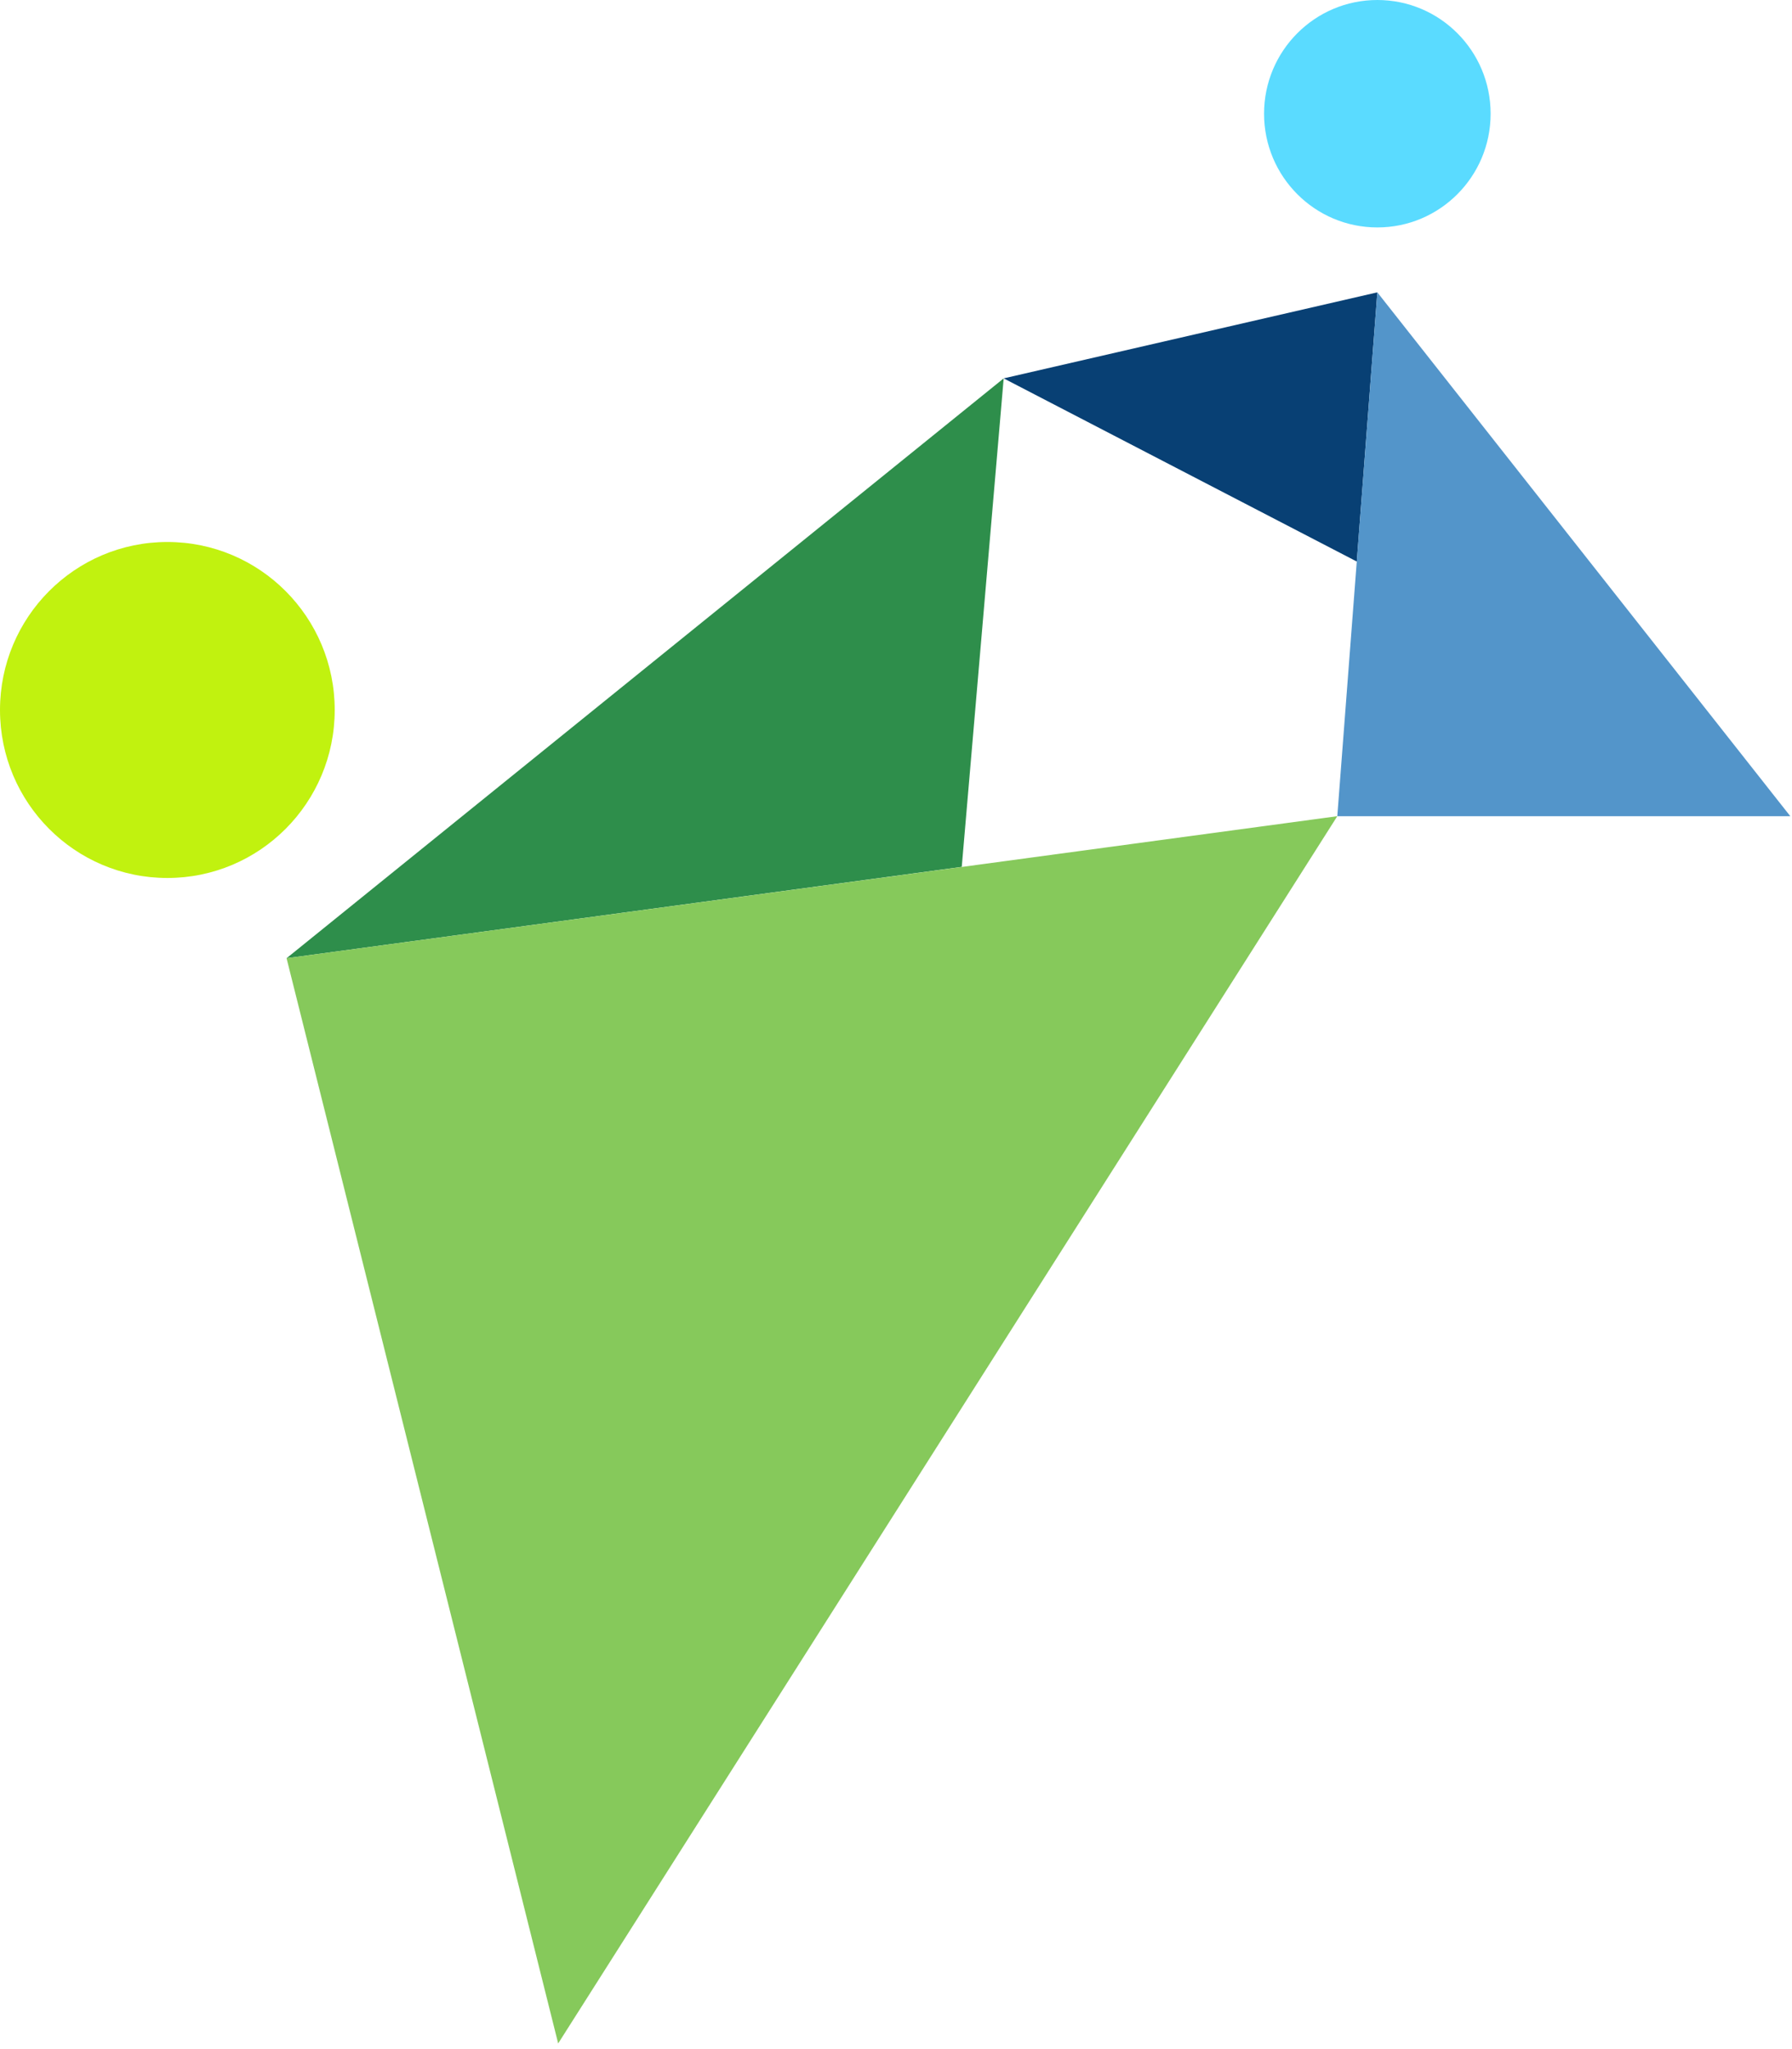
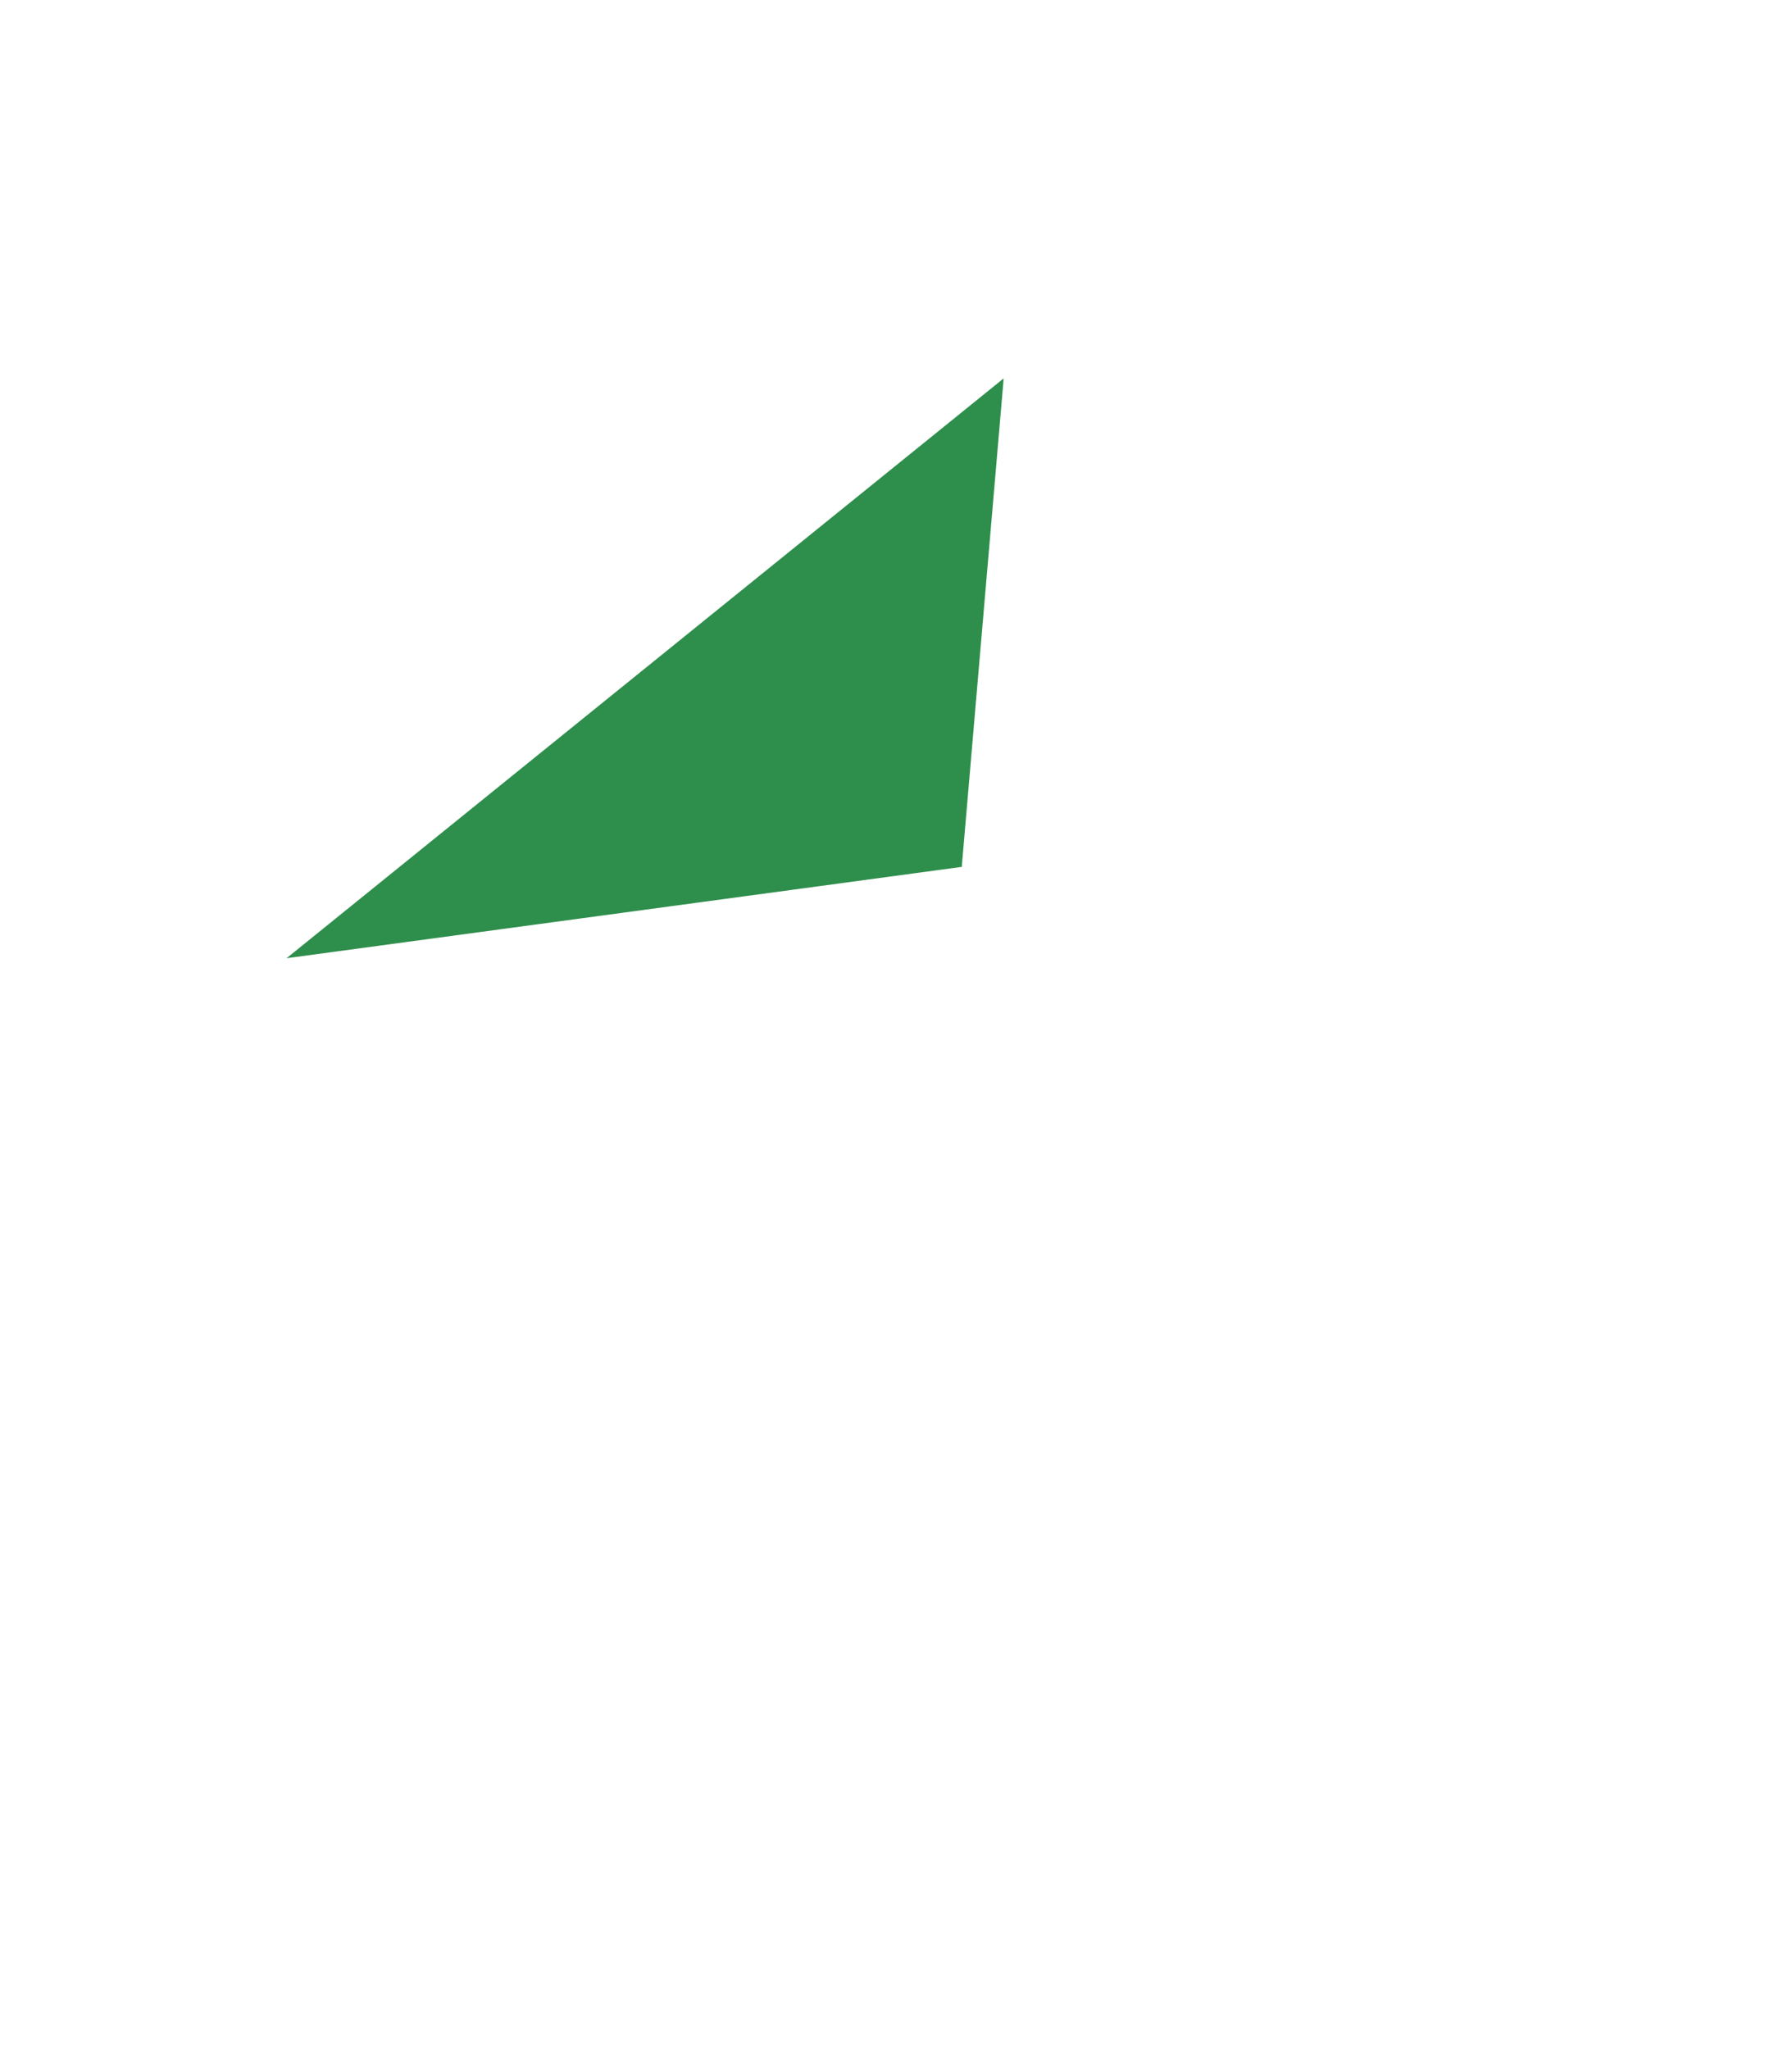
<svg xmlns="http://www.w3.org/2000/svg" width="181px" height="207px" viewBox="0 0 181 207" version="1.1">
  <title>7FBA1299-8357-441A-A5A0-75E0E51EE8CE</title>
  <desc>Created with sketchtool.</desc>
  <g id="Our-Company-Exploration" stroke="none" stroke-width="1" fill="none" fill-rule="evenodd">
    <g id="Grio's-New-Values-1" transform="translate(-625, -647)" fill-rule="nonzero">
      <g id="icon/frolic" transform="translate(625, 647)">
        <polygon id="Path" fill="#2E8E4B" points="101.376 38.224 28.944 96.8 97.142 87.572" />
-         <polygon id="Path" fill="#86C95B" points="28.944 96.8 56.378 206.431 135.073 82.452" />
-         <ellipse id="Oval" fill="#C1F20F" cx="16.904" cy="71.723" rx="16.904" ry="16.971" />
-         <polygon id="Path" fill="#084074" points="139.118 29.533 101.376 38.224 137.041 56.727" />
-         <polygon id="Path" fill="#5395CA" points="139.118 29.533 135.073 82.452 180.827 82.452" />
-         <ellipse id="Oval" fill="#5ADBFF" cx="139.118" cy="11.488" rx="11.442" ry="11.488" />
      </g>
    </g>
  </g>
</svg>